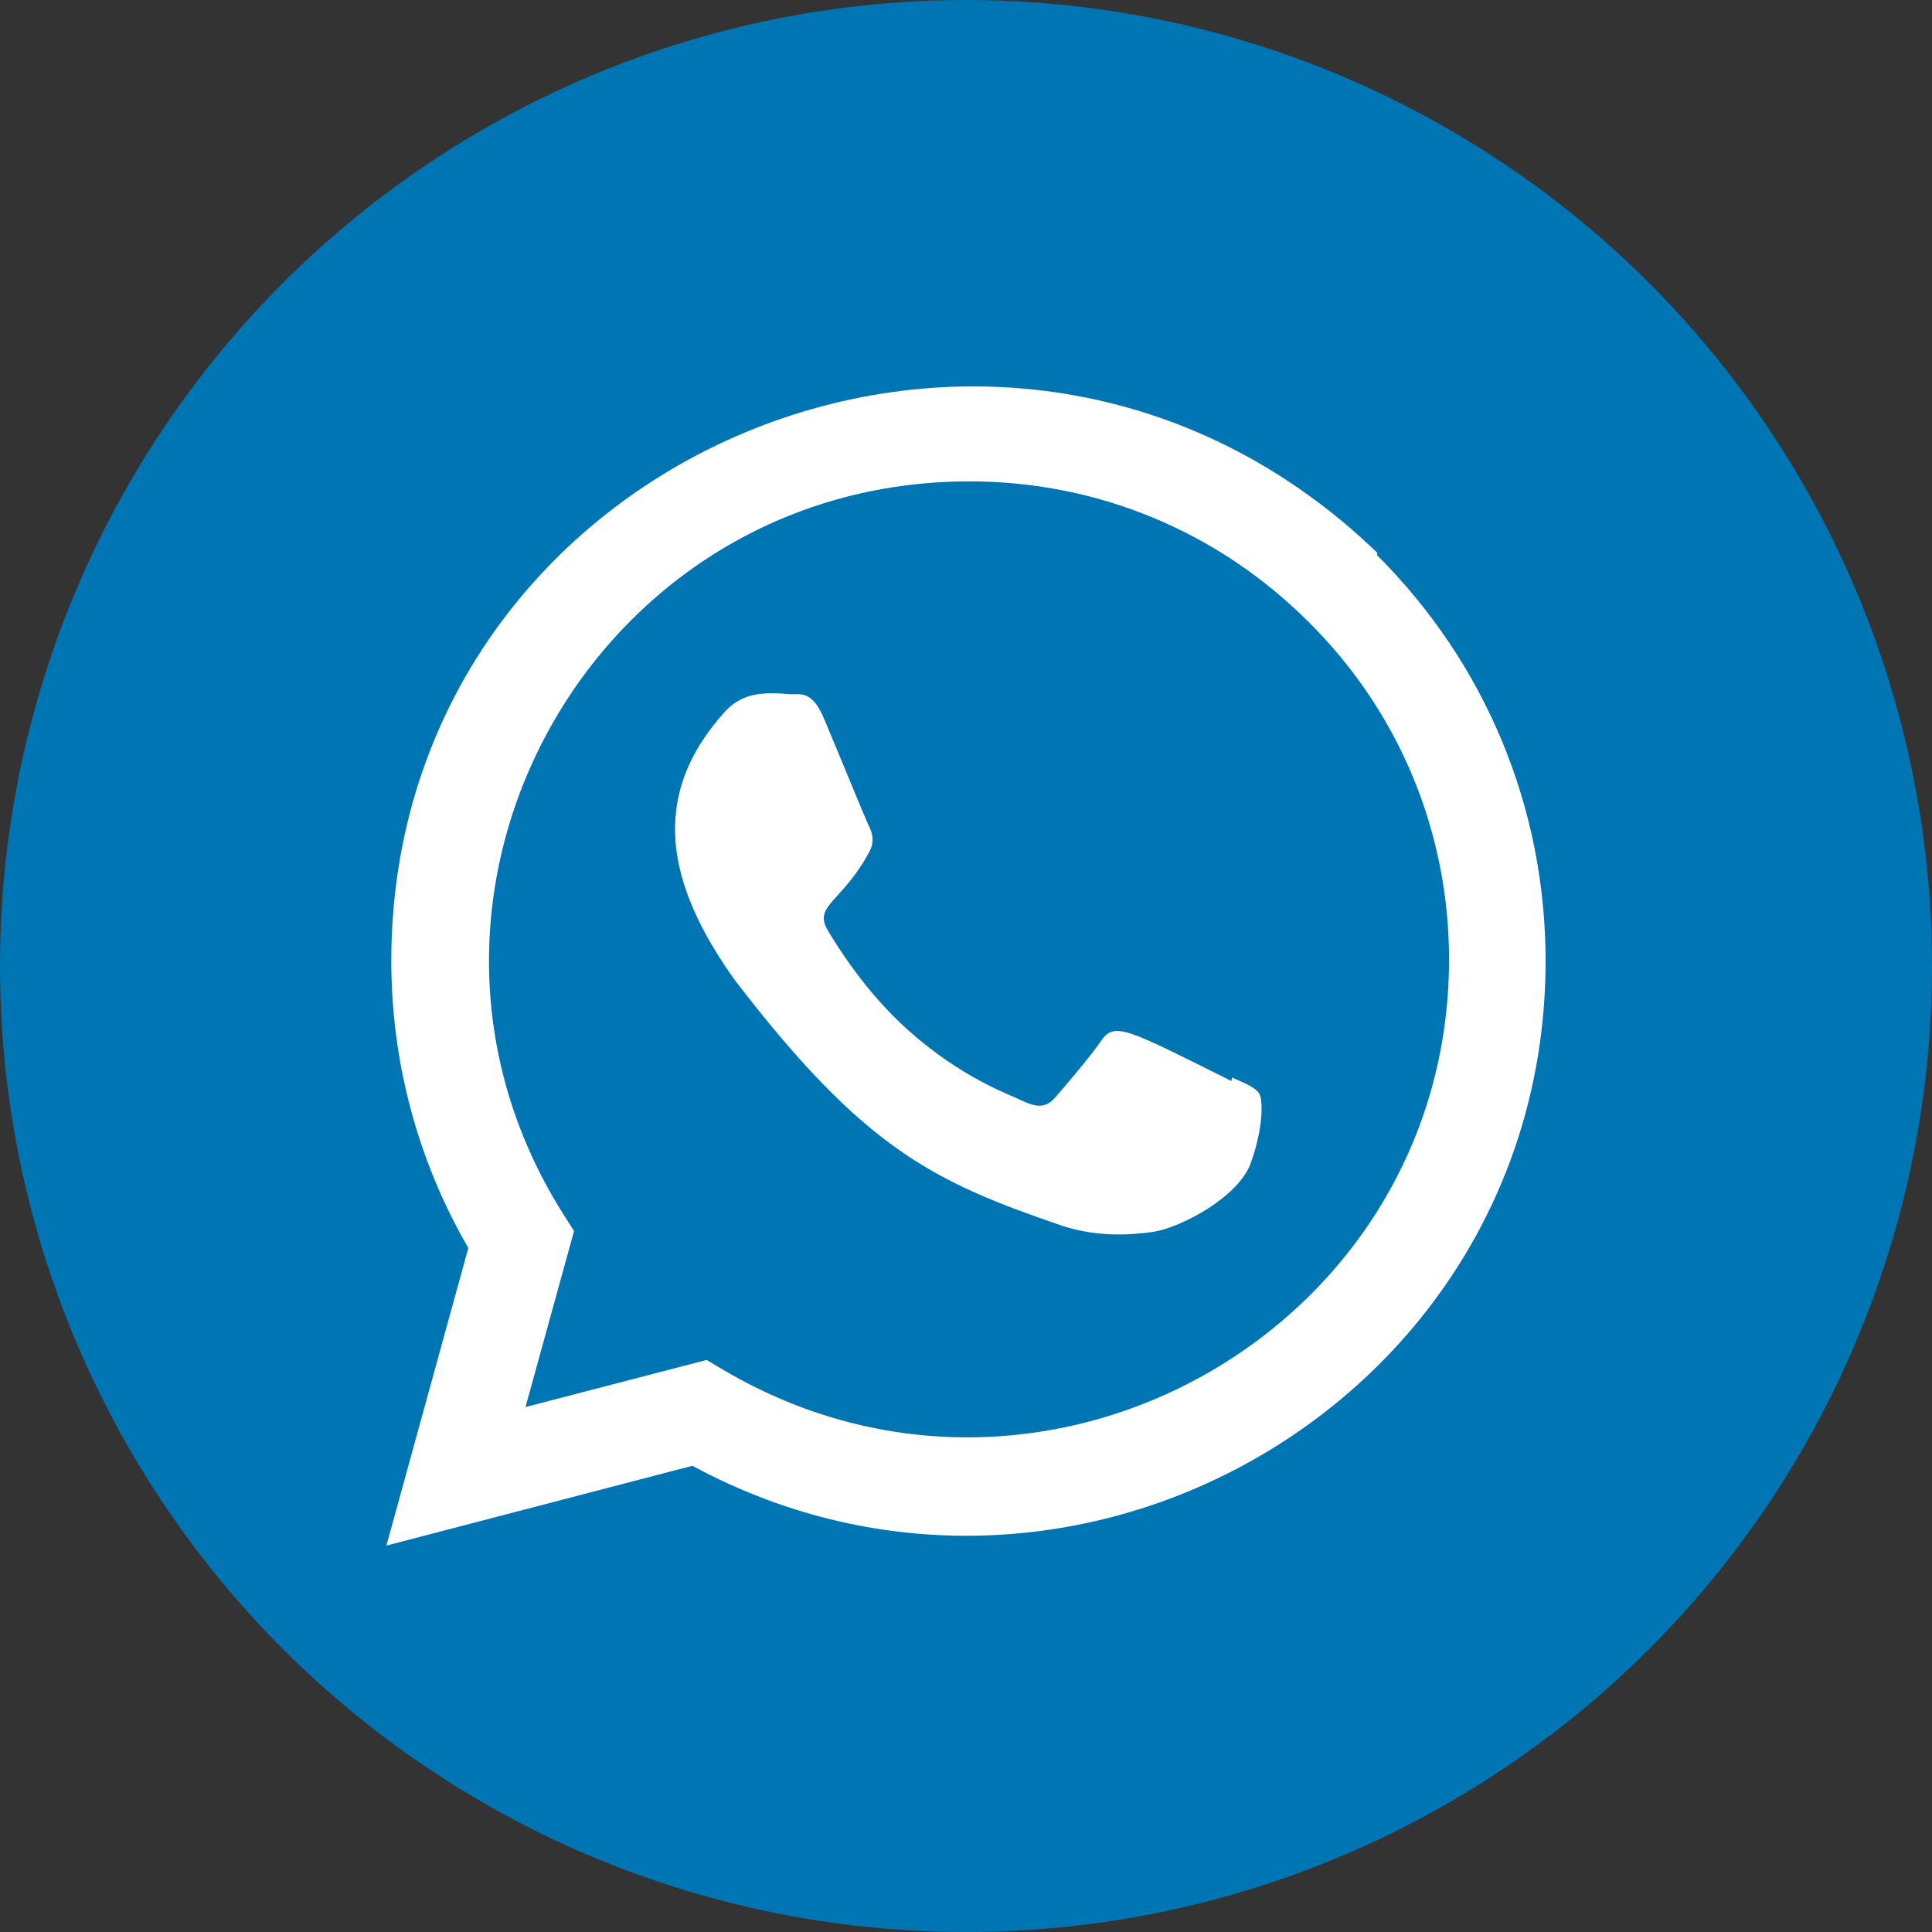
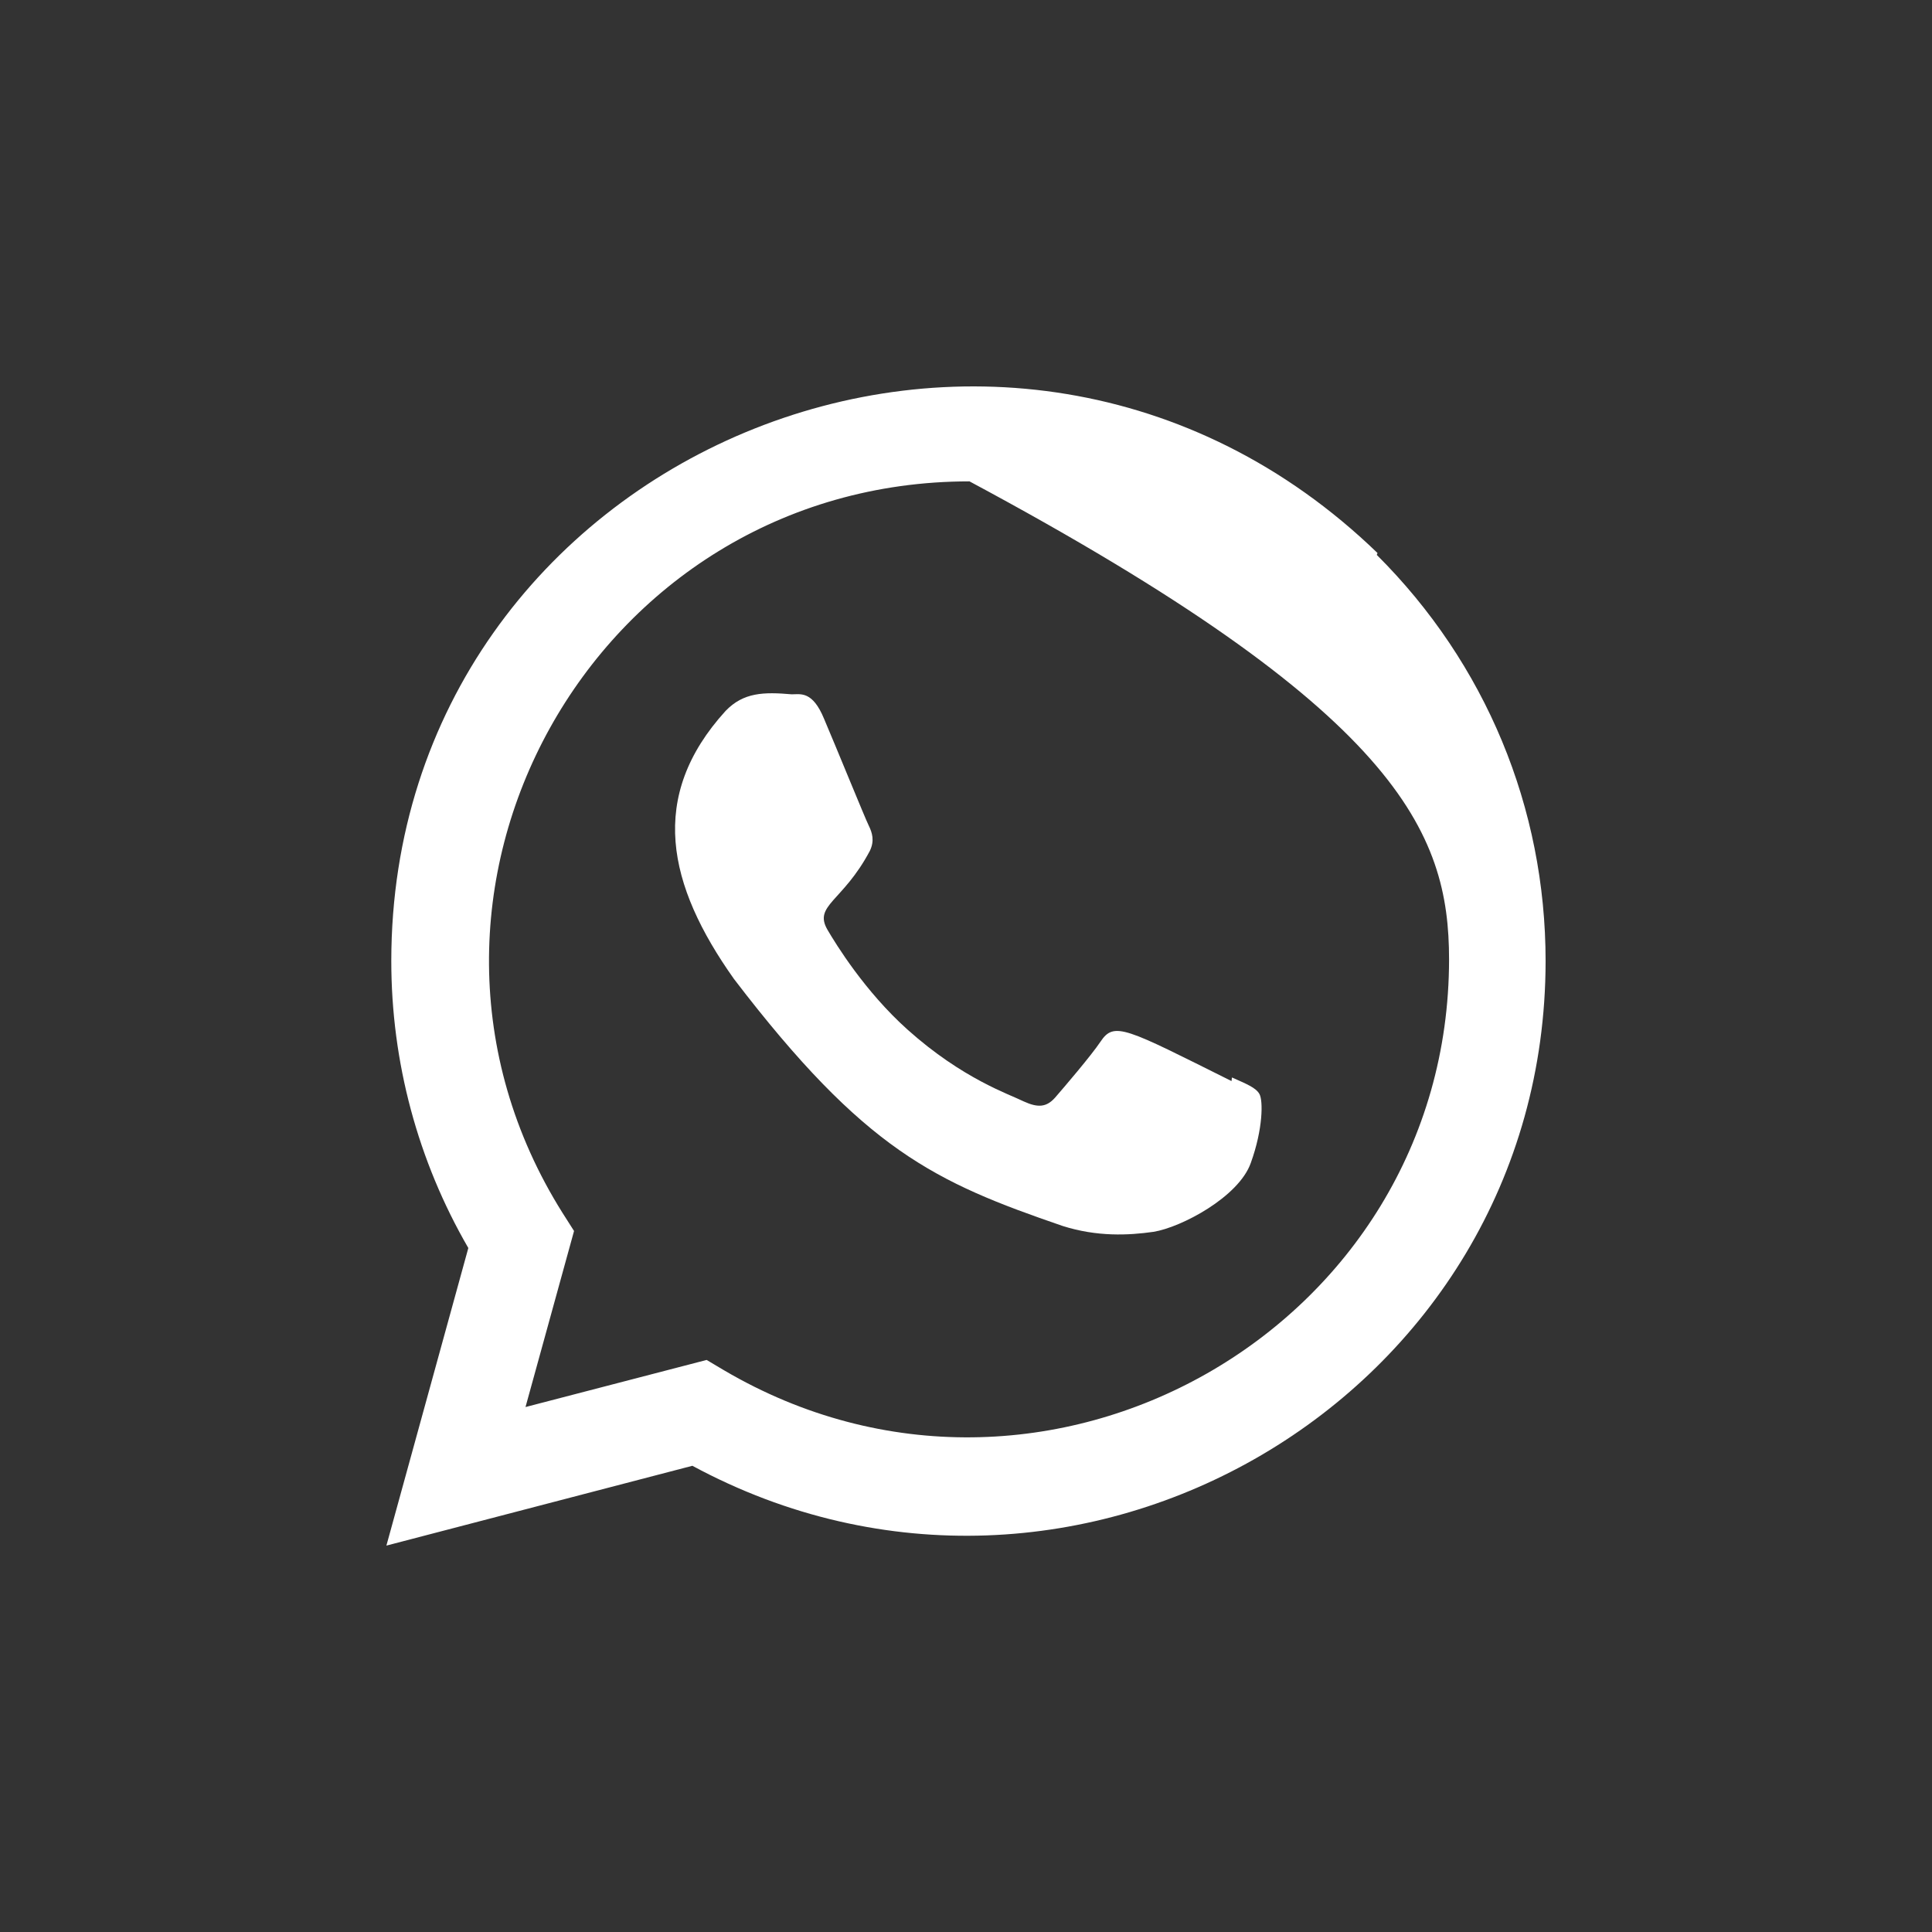
<svg xmlns="http://www.w3.org/2000/svg" width="32" height="32" viewBox="0 0 32 32" fill="none">
  <rect x="0" y="0" width="32" height="32" fill="#333333" stroke="none" />
-   <circle cx="16" cy="16" r="16" fill="#0075B4" />
  <path d="M20.405 17.846L20.398 17.906C18.639 17.029 18.455 16.912 18.228 17.253C18.07 17.489 17.611 18.024 17.473 18.183C17.332 18.339 17.193 18.351 16.956 18.243C16.716 18.123 15.945 17.871 15.033 17.055C14.323 16.419 13.846 15.639 13.705 15.399C13.471 14.994 13.961 14.936 14.408 14.092C14.488 13.924 14.447 13.792 14.388 13.672C14.328 13.552 13.85 12.376 13.65 11.908C13.458 11.44 13.261 11.5 13.113 11.5C12.652 11.46 12.315 11.466 12.018 11.775C10.727 13.194 11.053 14.658 12.157 16.215C14.329 19.056 15.485 19.579 17.601 20.306C18.172 20.487 18.692 20.462 19.104 20.403C19.564 20.33 20.518 19.826 20.717 19.262C20.921 18.698 20.921 18.23 20.861 18.122C20.802 18.014 20.645 17.954 20.405 17.846Z" fill="white" />
-   <path d="M22.816 9.16C16.665 3.213 6.485 7.526 6.481 15.915C6.481 17.591 6.92 19.227 7.757 20.671L6.4 25.6L11.468 24.278C17.792 27.694 25.596 23.159 25.6 15.919C25.6 13.379 24.608 10.988 22.804 9.191L22.816 9.16ZM24.001 15.893C23.997 21.999 17.294 25.813 11.992 22.696L11.704 22.525L8.704 23.305L9.508 20.389L9.317 20.089C6.018 14.837 9.808 7.973 16.058 7.973C18.181 7.973 20.173 8.801 21.674 10.301C23.174 11.788 24.001 13.781 24.001 15.893Z" fill="white" />
+   <path d="M22.816 9.16C16.665 3.213 6.485 7.526 6.481 15.915C6.481 17.591 6.92 19.227 7.757 20.671L6.4 25.6L11.468 24.278C17.792 27.694 25.596 23.159 25.6 15.919C25.6 13.379 24.608 10.988 22.804 9.191L22.816 9.16ZM24.001 15.893C23.997 21.999 17.294 25.813 11.992 22.696L11.704 22.525L8.704 23.305L9.508 20.389L9.317 20.089C6.018 14.837 9.808 7.973 16.058 7.973C23.174 11.788 24.001 13.781 24.001 15.893Z" fill="white" />
</svg>